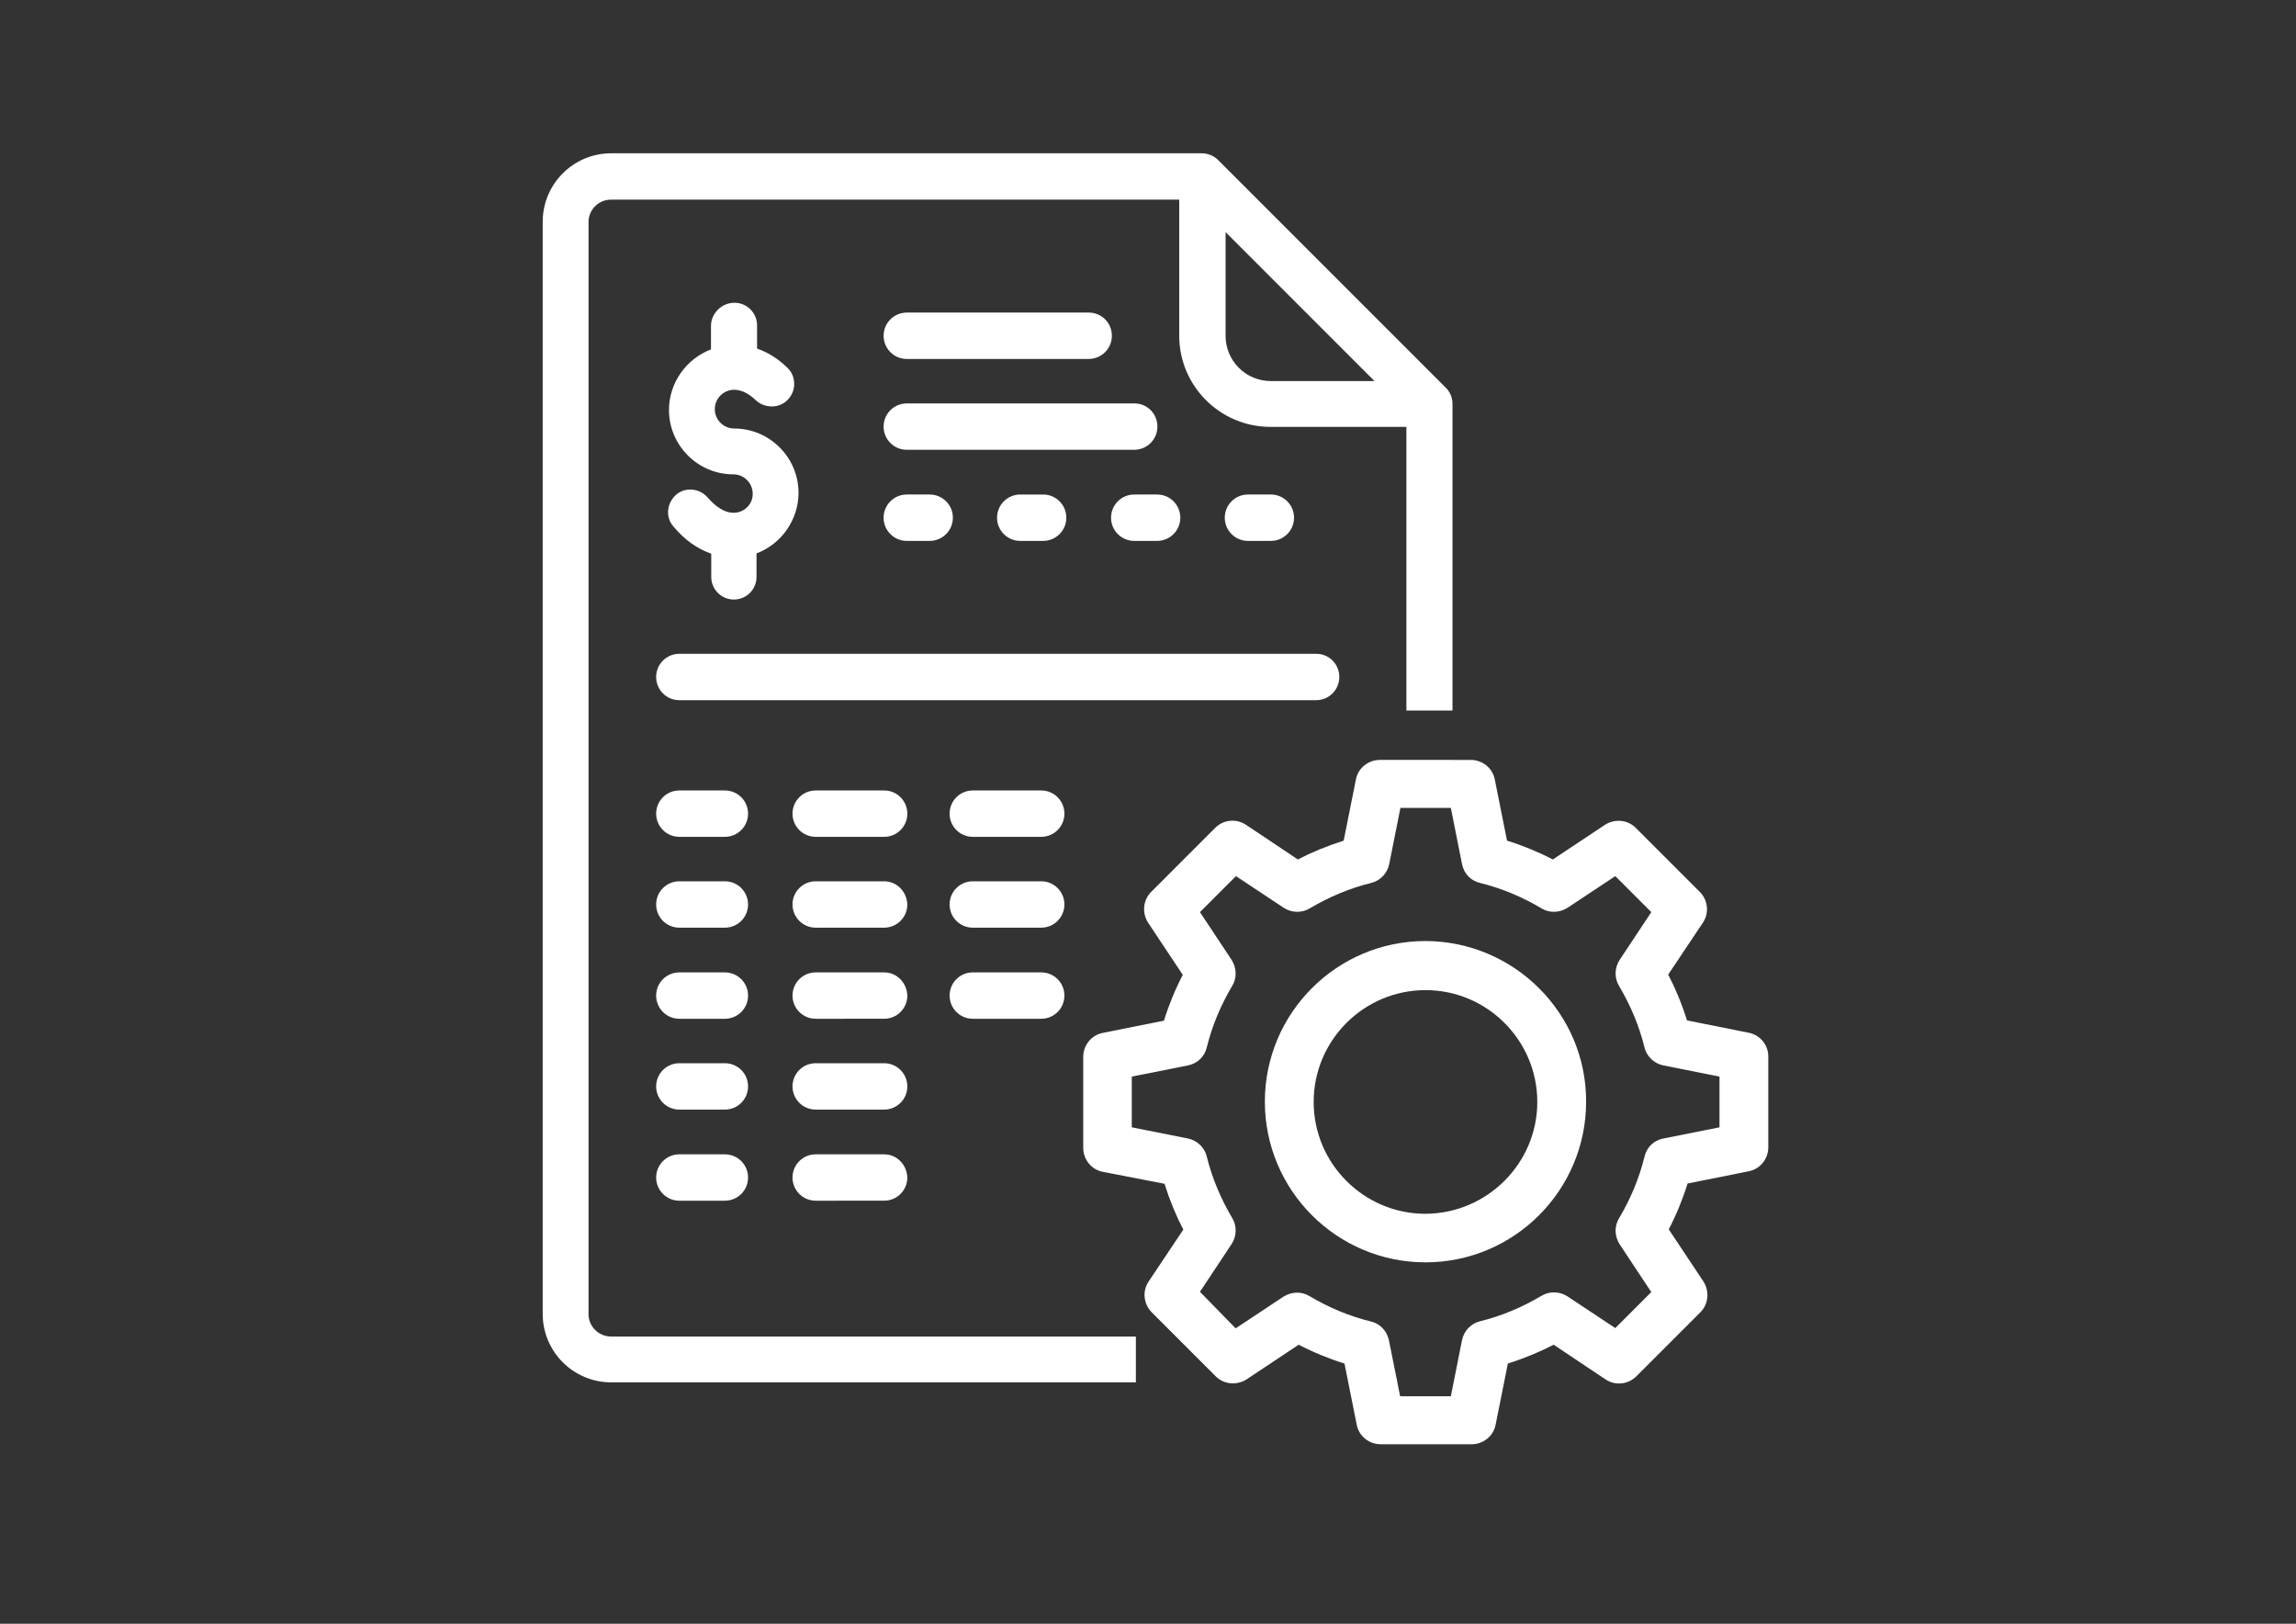
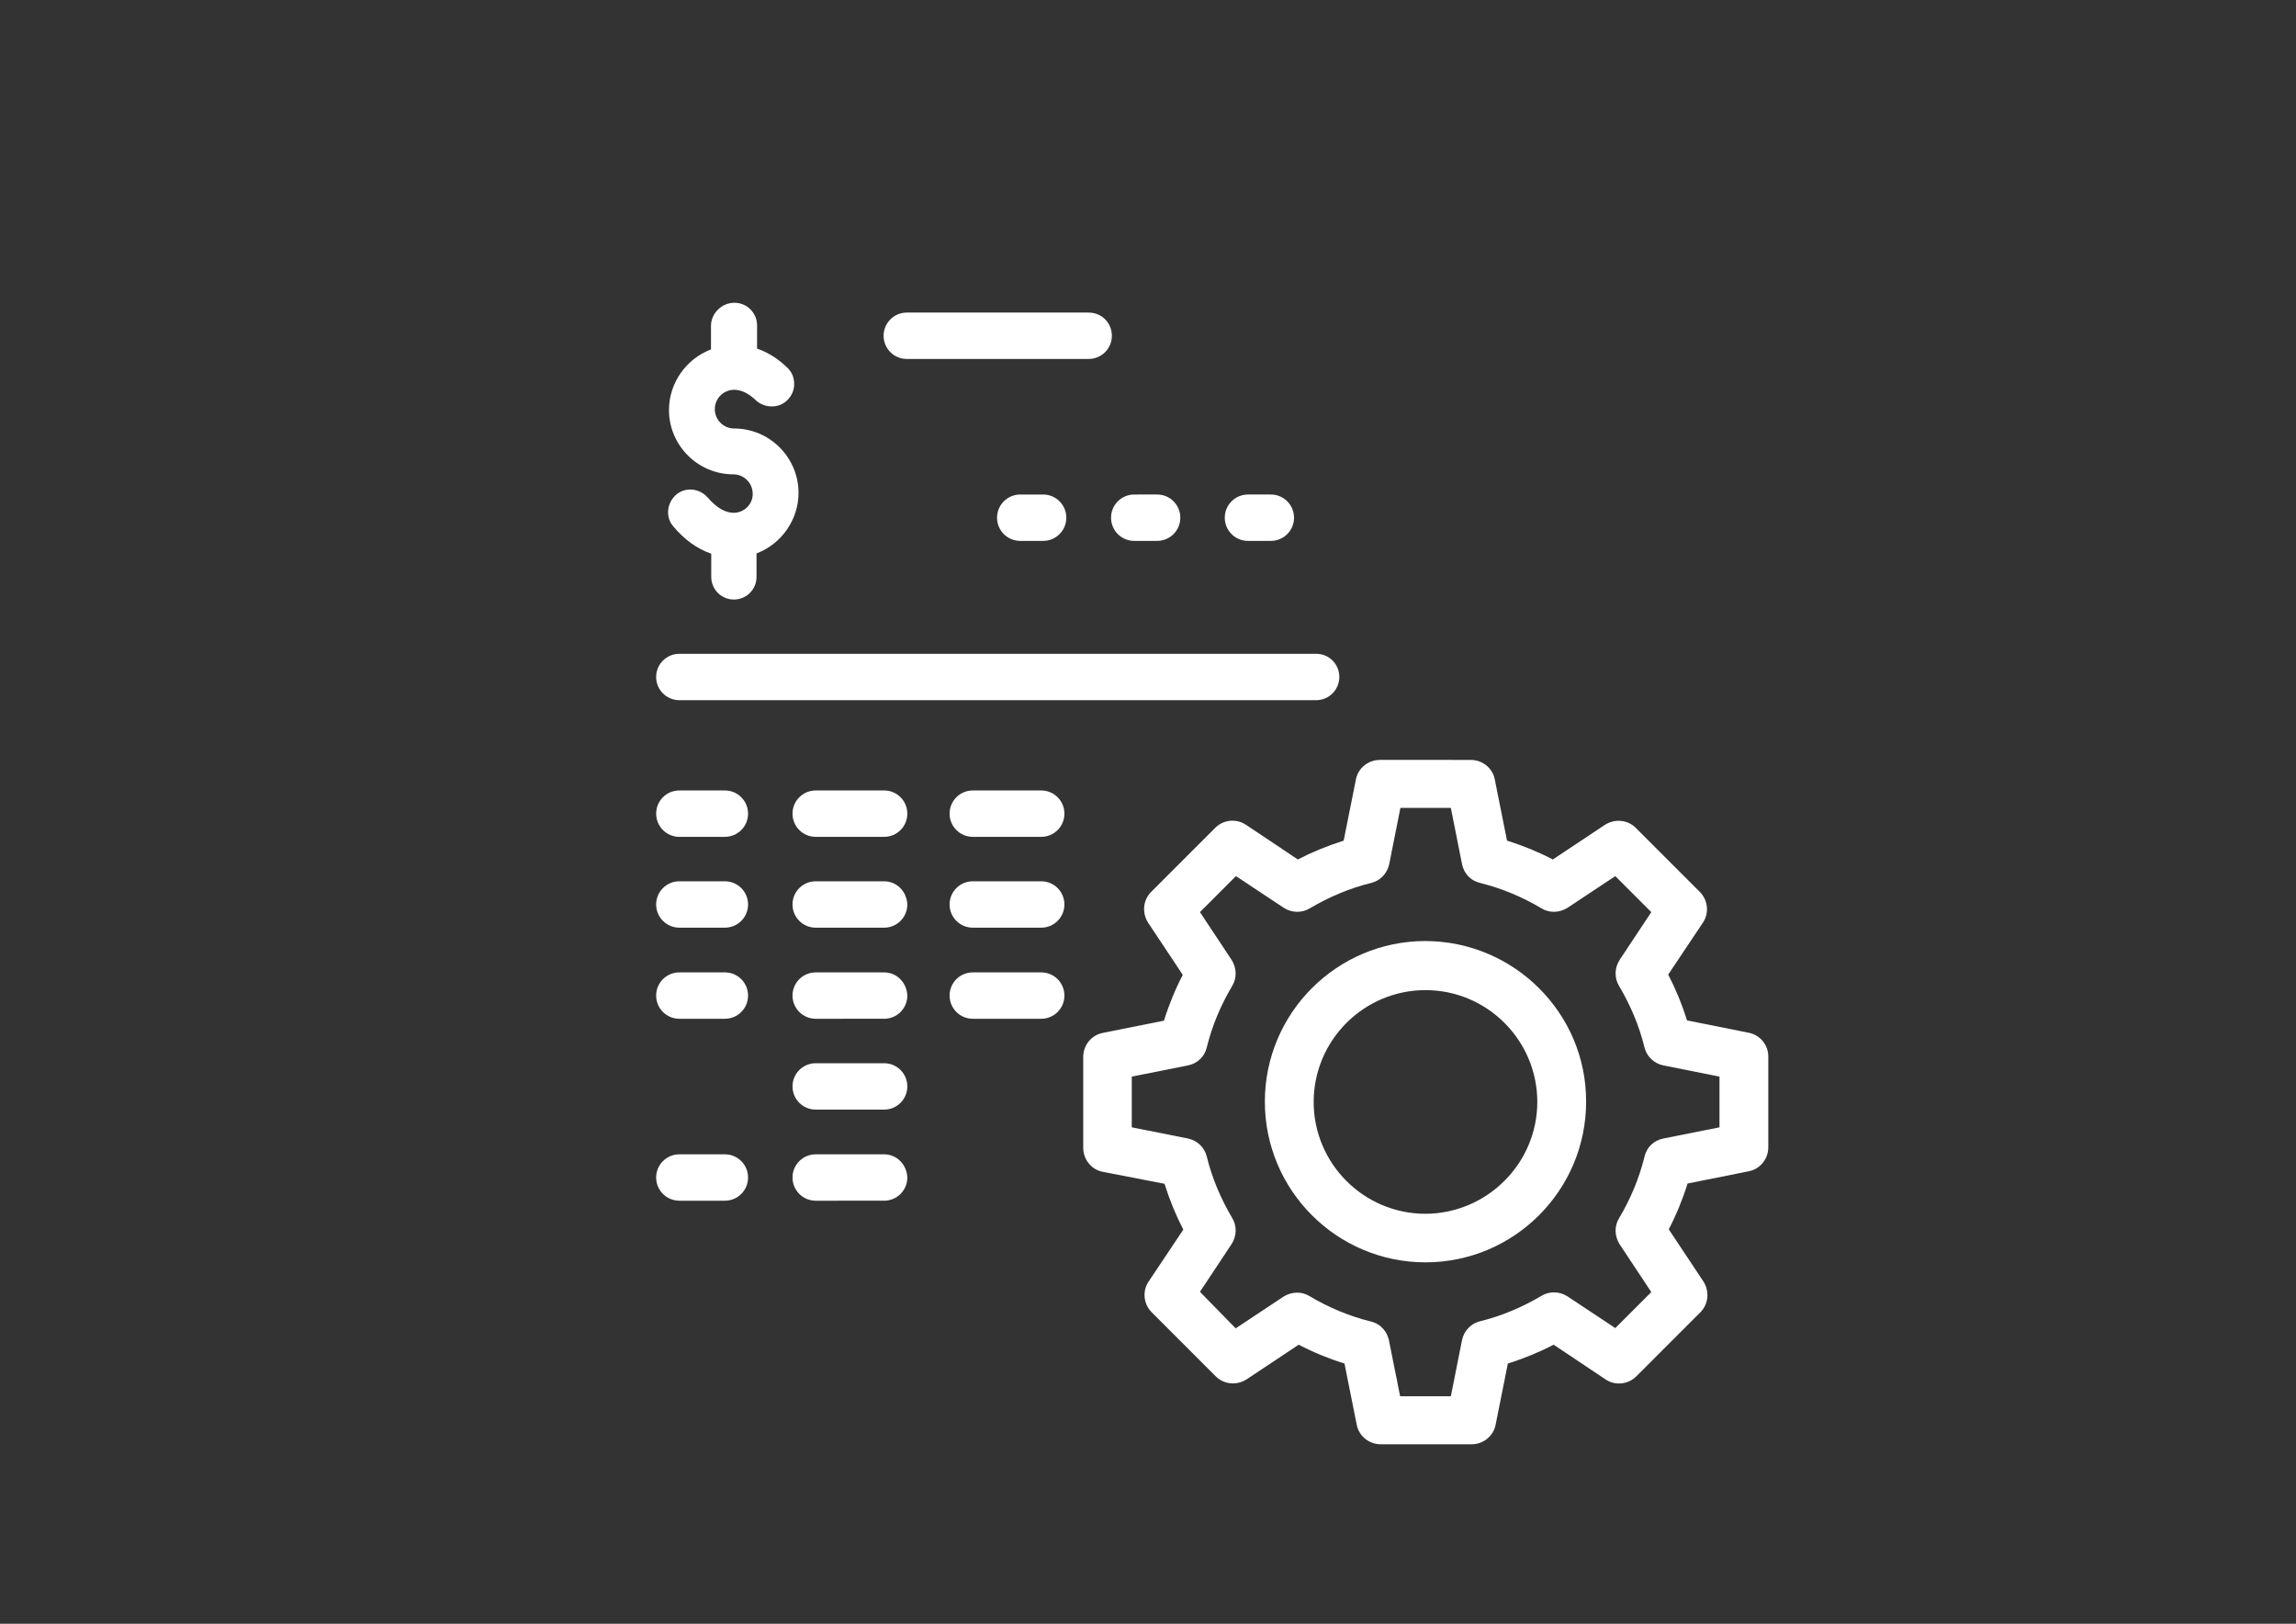
<svg xmlns="http://www.w3.org/2000/svg" version="1.1" id="_x32_5" x="0px" y="0px" width="841.9px" height="595.3px" viewBox="0 0 841.9 595.3" enable-background="new 0 0 841.9 595.3" xml:space="preserve">
  <rect x="0" y="0" width="841.9" height="595.3" fill="#333333" stroke="none" />
  <g>
    <path fill="#FFFFFF" d="M332.5,131.6h66.7c4.7,0,8.5-3.8,8.5-8.5c0-4.7-3.7-8.5-8.5-8.5h-66.7c-4.7,0-8.5,3.8-8.5,8.5   C324,127.8,327.8,131.6,332.5,131.6z" />
-     <path fill="#FFFFFF" d="M332.5,198.3h8.4c4.699,0,8.5-3.8,8.5-8.5c0-4.7-3.801-8.5-8.5-8.5h-8.4c-4.7,0-8.5,3.8-8.5,8.5   C324,194.5,327.8,198.3,332.5,198.3z" />
    <path fill="#FFFFFF" d="M491.1,248.2c0-4.7-3.699-8.5-8.5-8.5H249.1c-4.7,0-8.5,3.8-8.5,8.5c0,4.7,3.8,8.5,8.5,8.5h233.5   C487.3,256.7,491.1,252.9,491.1,248.2z" />
    <path fill="#FFFFFF" d="M324.2,289.8H299.1c-4.7,0-8.5,3.8-8.5,8.5c0,4.699,3.8,8.5,8.5,8.5H324.2c4.7,0,8.5-3.801,8.5-8.5   C332.7,293.6,328.9,289.8,324.2,289.8z" />
    <path fill="#FFFFFF" d="M265.8,289.8h-16.7c-4.7,0-8.5,3.8-8.5,8.5c0,4.699,3.8,8.5,8.5,8.5h16.7c4.7,0,8.5-3.801,8.5-8.5   C274.3,293.6,270.5,289.8,265.8,289.8z" />
    <path fill="#FFFFFF" d="M324.2,323.1H299.1c-4.7,0-8.5,3.8-8.5,8.5s3.8,8.5,8.5,8.5H324.2c4.7,0,8.5-3.8,8.5-8.5   C332.5,326.8,328.8,323.1,324.2,323.1z" />
    <path fill="#FFFFFF" d="M381.8,289.8h-25.1c-4.7,0-8.5,3.8-8.5,8.5c0,4.699,3.8,8.5,8.5,8.5h25.1c4.7,0,8.5-3.801,8.5-8.5   C390.3,293.6,386.5,289.8,381.8,289.8z" />
    <path fill="#FFFFFF" d="M381.8,323.1h-25.1c-4.7,0-8.5,3.8-8.5,8.5s3.8,8.5,8.5,8.5h25.1c4.7,0,8.5-3.8,8.5-8.5   S386.5,323.1,381.8,323.1z" />
    <path fill="#FFFFFF" d="M265.8,323.1h-16.7c-4.7,0-8.5,3.8-8.5,8.5s3.8,8.5,8.5,8.5h16.7c4.7,0,8.5-3.8,8.5-8.5   S270.5,323.1,265.8,323.1z" />
    <path fill="#FFFFFF" d="M324.2,356.5H299.1c-4.7,0-8.5,3.801-8.5,8.5c0,4.701,3.8,8.5,8.5,8.5H324.2c4.7,0,8.5-3.799,8.5-8.5   C332.5,360.201,328.8,356.5,324.2,356.5z" />
    <path fill="#FFFFFF" d="M381.8,356.5h-25.1c-4.7,0-8.5,3.801-8.5,8.5c0,4.701,3.8,8.5,8.5,8.5h25.1c4.7,0,8.5-3.799,8.5-8.5   C390.3,360.3,386.5,356.5,381.8,356.5z" />
    <path fill="#FFFFFF" d="M265.8,356.5h-16.7c-4.7,0-8.5,3.801-8.5,8.5c0,4.701,3.8,8.5,8.5,8.5h16.7c4.7,0,8.5-3.799,8.5-8.5   C274.3,360.3,270.5,356.5,265.8,356.5z" />
    <path fill="#FFFFFF" d="M324.2,389.8H299.1c-4.7,0-8.5,3.8-8.5,8.5c0,4.699,3.8,8.5,8.5,8.5H324.2c4.7,0,8.5-3.801,8.5-8.5   C332.7,393.6,328.9,389.8,324.2,389.8z" />
-     <path fill="#FFFFFF" d="M265.8,389.8h-16.7c-4.7,0-8.5,3.8-8.5,8.5c0,4.699,3.8,8.5,8.5,8.5h16.7c4.7,0,8.5-3.801,8.5-8.5   C274.3,393.6,270.5,389.8,265.8,389.8z" />
    <path fill="#FFFFFF" d="M324.2,423.201H299.1c-4.7,0-8.5,3.799-8.5,8.5c0,4.699,3.8,8.5,8.5,8.5H324.2c4.7,0,8.5-3.801,8.5-8.5   C332.5,426.9,328.8,423.201,324.2,423.201z" />
    <path fill="#FFFFFF" d="M265.8,423.201h-16.7c-4.7,0-8.5,3.799-8.5,8.5c0,4.699,3.8,8.5,8.5,8.5h16.7c4.7,0,8.5-3.801,8.5-8.5   C274.3,427,270.5,423.201,265.8,423.201z" />
    <path fill="#FFFFFF" d="M407.4,189.8c0,4.7,3.8,8.5,8.5,8.5h8.399c4.7,0,8.5-3.8,8.5-8.5c0-4.7-3.8-8.5-8.5-8.5H415.9   C411.2,181.3,407.4,185.1,407.4,189.8z" />
    <path fill="#FFFFFF" d="M466,198.3c4.7,0,8.5-3.8,8.5-8.5c0-4.7-3.8-8.5-8.5-8.5h-8.4c-4.699,0-8.5,3.8-8.5,8.5   c0,4.7,3.801,8.5,8.5,8.5H466z" />
    <path fill="#FFFFFF" d="M374.1,181.3c-4.699,0-8.5,3.8-8.5,8.5c0,4.7,3.801,8.5,8.5,8.5h8.4c4.7,0,8.5-3.8,8.5-8.5   c0-4.7-3.8-8.5-8.5-8.5H374.1z" />
-     <path fill="#FFFFFF" d="M332.5,164.9h83.4c4.699,0,8.5-3.8,8.5-8.5c0-4.7-3.7-8.5-8.4-8.5h-83.5c-4.7,0-8.5,3.8-8.5,8.5   C324,161.1,327.8,164.9,332.5,164.9z" />
-     <path fill="#FFFFFF" d="M215.8,481.8V81.4c0-4.5,3.7-8.2,8.2-8.2h208.4v49.9c0,18.4,15,33.4,33.399,33.4h49.9v104H532.6V148.1   c0-2.3-0.899-4.5-2.5-6L446.7,58.7c-1.601-1.6-3.8-2.5-6-2.5H224.1c-13.9,0-25.1,11.3-25.1,25.1v400.401   c0,13.898,11.3,25.1,25.1,25.1h192.4V490H224.1C219.5,490,215.8,486.3,215.8,481.8z M449.4,123.1v-38l54.6,54.6h-38   C456.8,139.7,449.4,132.3,449.4,123.1z" />
    <path fill="#FFFFFF" d="M641.1,378.6l-22.5-4.5c-2-6.3-4.3-11.8-6.899-16.8l12.7-19C626.8,334.8,626.3,330,623.3,327l-23.5-23.5   c-3-3-7.7-3.399-11.3-1.1l-19.1,12.7c-5.4-2.8-11-5.101-16.801-6.899l-4.5-22.5c-0.8-4.1-4.5-7.1-8.8-7.1H506c-4.3,0-8,3-8.8,7.1   l-4.5,22.5c-6.3,2-11.8,4.299-16.8,6.899l-19-12.7c-3.601-2.4-8.301-1.9-11.301,1.1L422.1,327c-3,3-3.399,7.701-1.1,11.301   l12.7,19.1c-2.8,5.4-5.101,11-6.9,16.801l-22.5,4.5c-4.1,0.799-7.1,4.5-7.1,8.799V420.8c0,4.299,3,8,7.1,8.799L427,434   c2,6.301,4.3,11.801,6.9,16.801l-12.7,19c-2.4,3.5-1.9,8.299,1.1,11.299l23.5,23.5c3,3,7.7,3.4,11.3,1.102L476.2,493   c5.399,2.801,11,5.1,16.8,6.9l4.5,22.5c0.8,4.1,4.5,7.1,8.8,7.1h33.3c4.301,0,8-3,8.801-7.1l4.5-22.5c6.3-2,11.8-4.301,16.8-6.9   l19,12.701c3.5,2.398,8.3,1.898,11.3-1.102l23.5-23.5c3-3,3.4-7.699,1.1-11.299l-12.699-19.1c2.8-5.4,5.1-11,6.899-16.801l22.5-4.5   c4.101-0.801,7.101-4.5,7.101-8.8v-33.3C648.4,383.1,645.4,379.4,641.1,378.6z M603,424.099c-2,8.102-5.2,15.602-9.3,22.5   c-1.8,2.9-1.7,6.602,0.2,9.602l11.6,17.5L592.3,486.9l-17.5-11.6c-2.899-1.9-6.7-2-9.6-0.201c-7.101,4.201-14.7,7.4-22.5,9.301   c-3.3,0.801-5.9,3.5-6.601,6.9l-4.1,20.6h-18.6l-1-5l-0.101-0.6l-0.1-0.6L512,504.9l-2.7-13.5v-0.1c0-0.201-0.1-0.4-0.2-0.6   c-0.1-0.201-0.1-0.4-0.199-0.602c-0.101-0.299-0.301-0.699-0.4-1c-1.2-2.299-3.2-4-5.8-4.6c-8.101-2-15.601-5.199-22.5-9.299   c-2.9-1.801-6.601-1.701-9.601,0.199L453.1,487l-13.1-13.4l11.6-17.5c1.9-2.898,2-6.699,0.2-9.6c-4.2-7.1-7.399-14.699-9.3-22.5   c-0.8-3.299-3.5-5.899-6.9-6.6l-20.6-4.1v-18.6l20.6-4.101c3.5-0.7,6.101-3.2,6.9-6.601c2-8.1,5.2-15.6,9.3-22.5   c1.8-2.899,1.7-6.6-0.2-9.6L440,334.4l13.2-13.199l17.5,11.6c2.899,1.9,6.7,2,9.6,0.199c7.101-4.199,14.7-7.399,22.5-9.299   c3.3-0.801,5.9-3.5,6.601-6.9l4.1-20.6H532l4.1,20.6c0.7,3.5,3.2,6.1,6.601,6.9c8.1,2,15.6,5.199,22.5,9.299   c2.899,1.801,6.6,1.701,9.6-0.199l17.5-11.6l13.2,13.199l-11.6,17.5c-1.9,2.9-2,6.7-0.2,9.6c4.2,7.101,7.399,14.701,9.3,22.5   c0.8,3.301,3.5,5.9,6.9,6.601l20.6,4.101v18.6l-20.6,4.1C606.4,418.1,603.8,420.6,603,424.099z" />
    <path fill="#FFFFFF" d="M522.7,345L522.7,345c-32.5,0-58.9,26.4-58.9,58.9s26.4,58.9,58.9,58.9s58.899-26.4,58.899-58.9   C581.7,371.5,555.2,345.1,522.7,345z M563.7,404c0,22.5-18.4,40.9-41,41c-22.601,0-41-18.4-41-41s18.399-41,41-41   C545.3,363,563.7,381.4,563.7,404z" />
    <path fill="#FFFFFF" d="M269,188c-3.1,0-6.3-1.9-9.5-5.6c-3.1-3.5-8.3-3.9-11.6-1c-3.5,3.1-3.9,8.3-1,11.6c4,4.8,8.7,8.2,13.9,10   v8.5c0,4.6,3.7,8.3,8.3,8.3s8.3-3.7,8.3-8.3v-8.6c9.2-3.5,15.4-12.4,15.4-22.2c0-13-10.6-23.6-23.6-23.6c-3.9,0-7.1-3.2-7.1-7.1   s3.2-7.1,7.1-7.1c2.6,0,5.3,1.3,7.9,3.8c1.6,1.5,3.7,2.3,5.9,2.3c0,0,0,0,0.1,0c2.2,0,4.3-0.9,5.8-2.5s2.4-3.7,2.3-5.9   c0-2.2-0.9-4.3-2.5-5.8c-3.3-3.2-7-5.6-11.1-7v-8.5c0-4.6-3.7-8.3-8.3-8.3c-4.7,0-8.6,3.9-8.6,8.5v8.6   c-9.2,3.5-15.4,12.4-15.4,22.2c0,13,10.6,23.6,23.6,23.6c3.9,0,7.1,3.2,7.1,7.1C276.1,184.8,272.9,188,269,188z" />
  </g>
</svg>